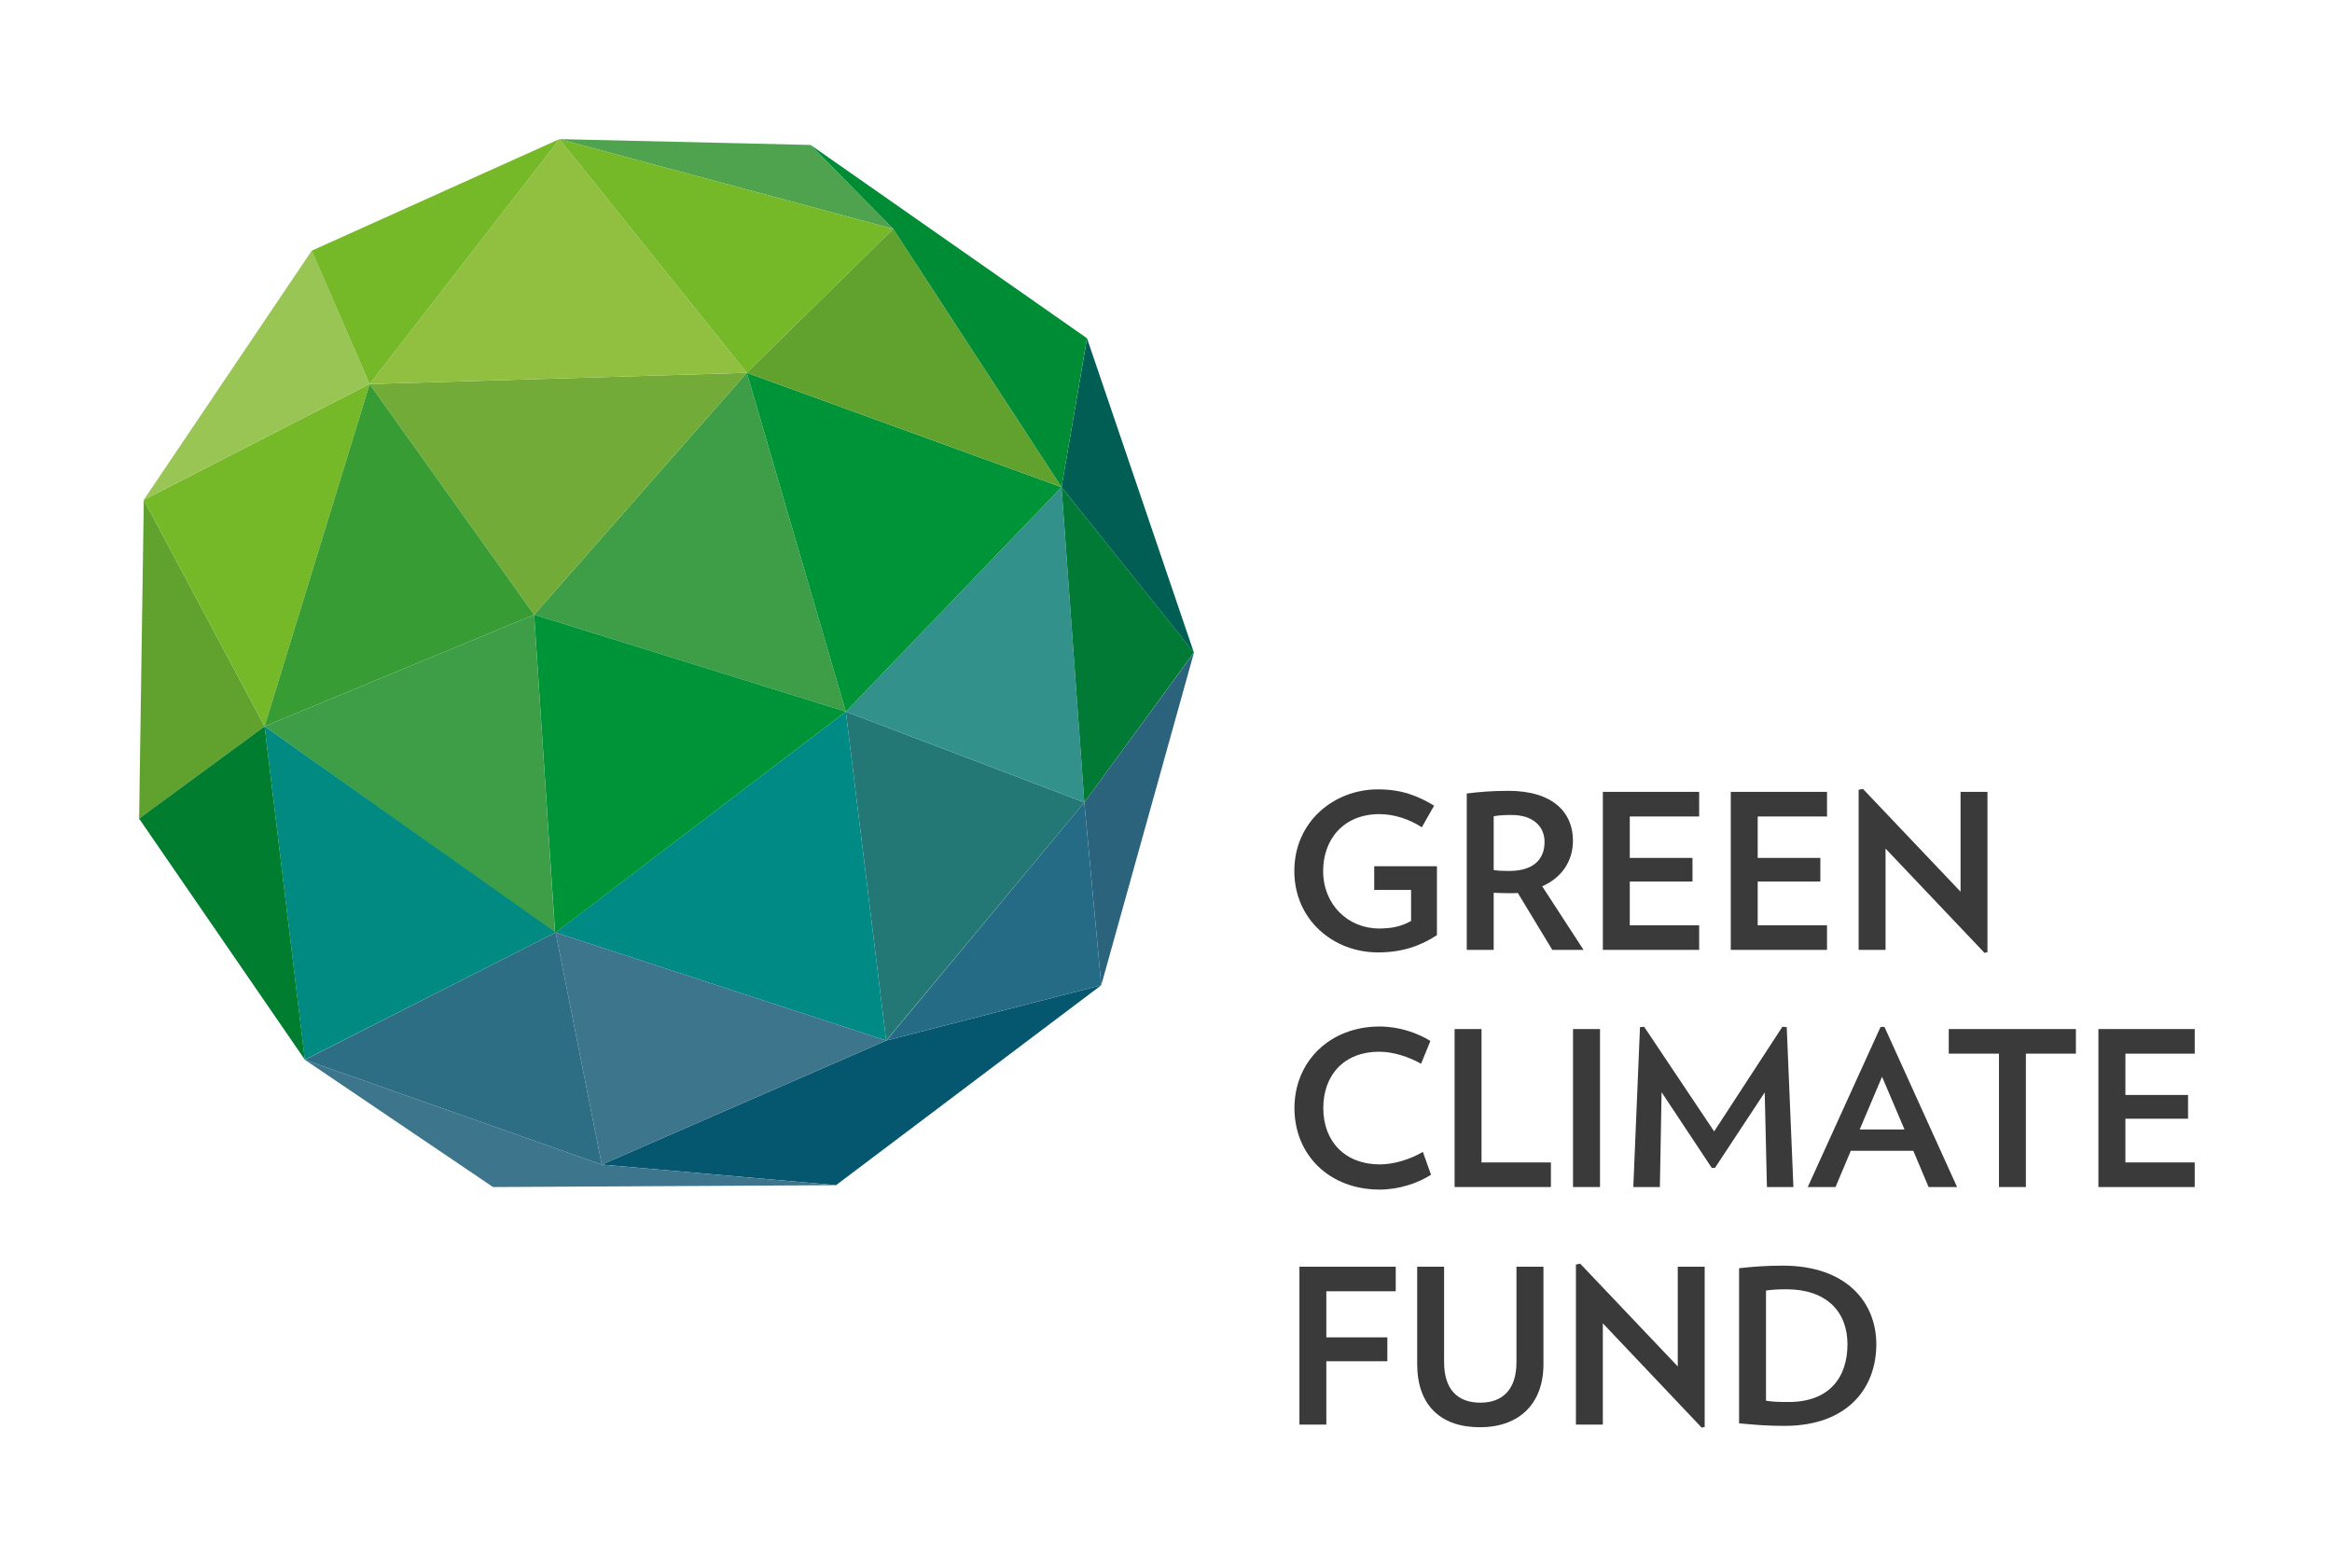
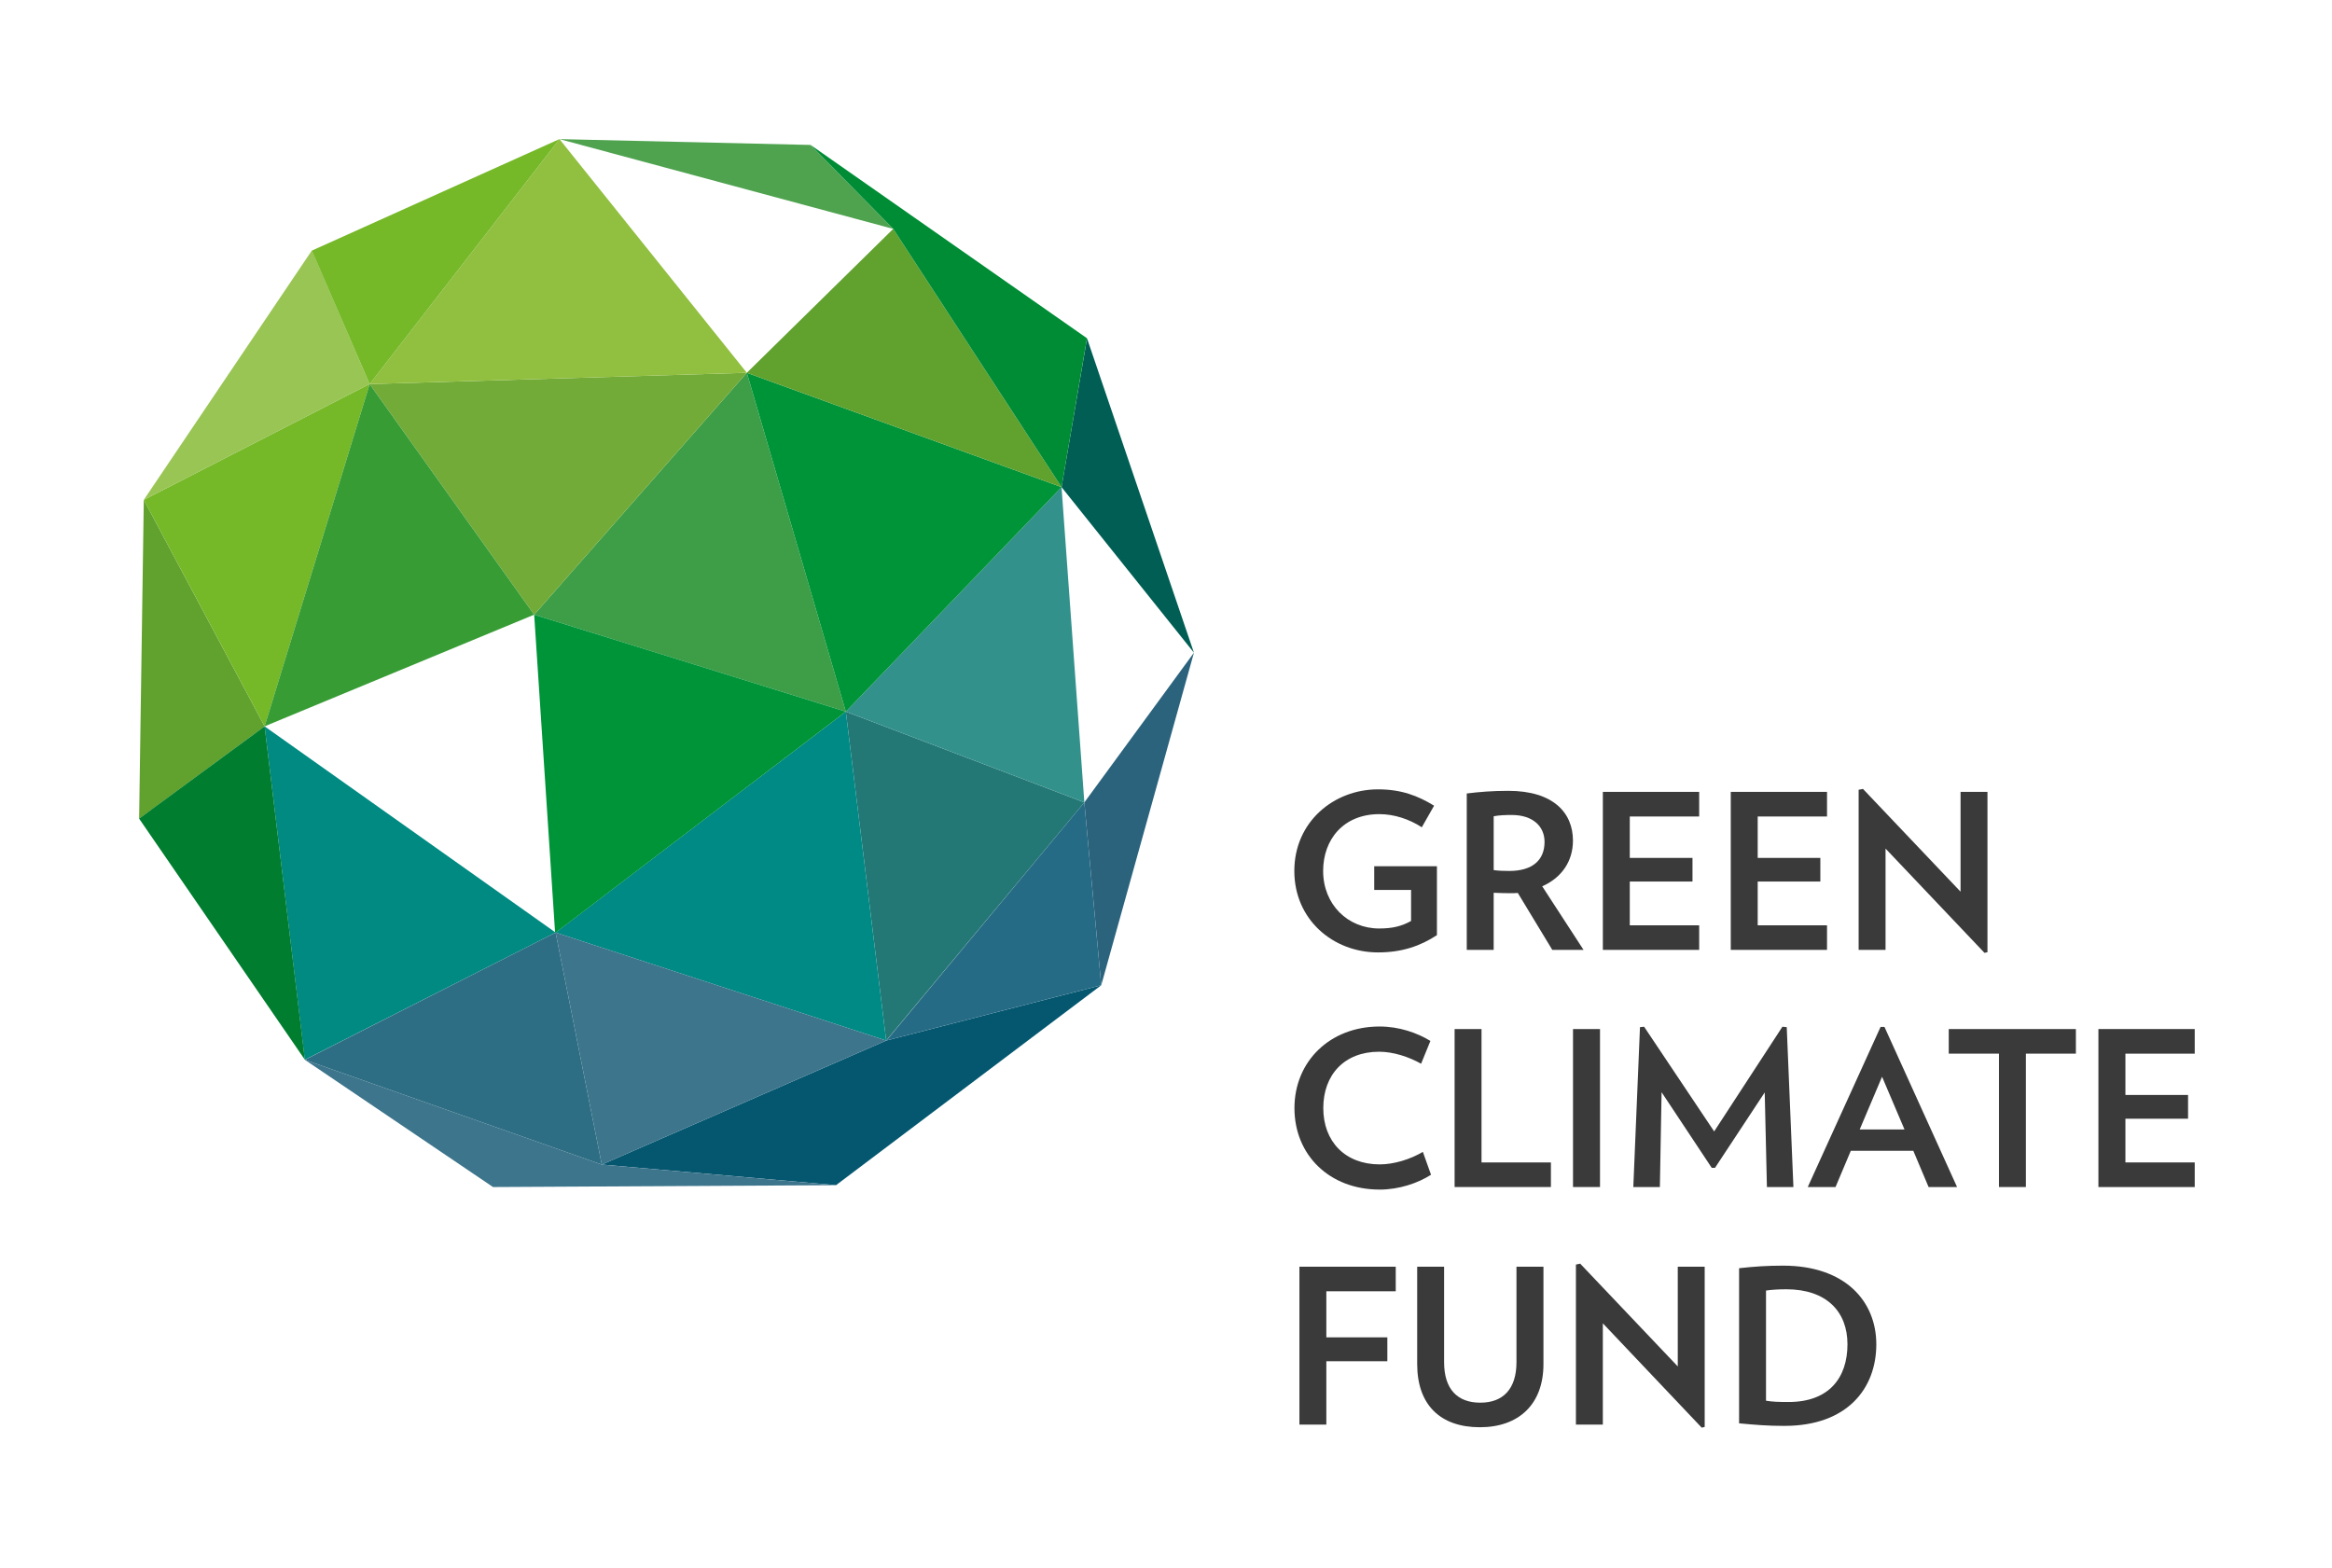
<svg xmlns="http://www.w3.org/2000/svg" height="259.329" viewBox="0 0 128.25 86.25" width="385.611">
  <g transform="translate(-438.858 -28.35)">
-     <path d="m453.41 68.297 14.824-6.141 1.148 17.508zm0 0" fill="#3d9e47" />
    <path d="m485.375 67.488 13.117 4.992-10.898 13.098zm0 0" fill="#237875" />
-     <path d="m469.414 79.637-13.793 6.996-2.211-18.336zm0 0" fill="#008a82" />
+     <path d="m469.414 79.637-13.793 6.996-2.211-18.336m0 0" fill="#008a82" />
    <path d="m499.422 82.535-11.828 3.043-15.641 6.82 12.883 1.133zm0 0" fill="#055770" />
    <path d="m469.414 79.637 18.18 5.941-2.219-18.09zm0 0" fill="#008a85" />
    <path d="m485.375 67.488-17.141-5.332 11.695-13.305zm0 0" fill="#3d9e47" />
    <path d="m459.188 49.473 9.047 12.684 11.695-13.305-20.734.621zm0 0" fill="#73ab38" />
    <path d="m446.766 55.84 6.645 12.457-6.902 5.078zm0 0" fill="#61a12e" />
    <path d="m446.766 55.84 6.645 12.457 5.777-18.828zm0 0" fill="#75b828" />
    <path d="m456.012 42.121 3.176 7.352-12.422 6.367zm0 0" fill="#99c554" />
    <path d="m468.234 62.156-9.047-12.684-5.777 18.824zm0 0" fill="#389c35" />
    <path d="m446.508 73.371 6.902-5.074 2.215 18.336zm0 0" fill="#007d2e" />
    <path d="m459.188 49.473 10.438-13.473 10.305 12.852zm0 0" fill="#91bf3f" />
    <path d="m459.188 49.473 10.438-13.473-13.617 6.133zm0 0" fill="#75b828" />
    <path d="m469.387 79.664-1.152-17.508 17.141 5.332zm0 0" fill="#009438" />
    <path d="m487.594 85.578-18.18-5.941 2.539 12.762zm0 0" fill="#3d758c" />
    <path d="m455.625 86.637 16.328 5.762 12.883 1.133-18.863.102zm0 0" fill="#3d758c" />
    <path d="m485.375 67.488 13.117 4.992-1.254-17.34zm0 0" fill="#33918c" />
    <path d="m497.238 55.141 1.402-8.184 5.879 17.289zm0 0" fill="#005e54" />
    <path d="m487.98 40.938-4.547-4.617-13.809-.32zm0 0" fill="#4fa34f" />
-     <path d="m479.93 48.852-10.305-12.852 18.355 4.938zm0 0" fill="#75b828" />
    <path d="m479.93 48.852 5.445 18.637 11.863-12.348zm0 0" fill="#009438" />
    <path d="m479.93 48.852 8.051-7.914 9.258 14.203zm0 0" fill="#61a12e" />
    <path d="m483.434 36.32 4.547 4.617 9.258 14.203 1.398-8.188zm0 0" fill="#008c35" />
    <path d="m455.625 86.637 13.789-7 2.539 12.762zm0 0" fill="#2e6e85" />
    <path d="m487.609 85.574 11.812-3.039-.93-10.055zm0 0" fill="#266b85" />
-     <path d="m498.492 72.48 6.027-8.242-7.281-9.098zm0 0" fill="#007a35" />
    <path d="m504.52 64.246-5.098 18.289-.93-10.055zm0 0" fill="#2b637d" />
    <g fill="#3a3a3a">
      <path d="m517.883 75.992v3.789c-.926.605-1.934.949-3.238.949-2.473 0-4.605-1.801-4.605-4.48 0-2.699 2.168-4.488 4.605-4.488 1.281 0 2.195.355 3.082.898l-.676 1.188c-.699-.453-1.527-.723-2.332-.723-1.98 0-3.094 1.398-3.094 3.125 0 1.852 1.363 3.164 3.082 3.164.746 0 1.242-.129 1.754-.414v-1.707h-2.027v-1.301zm0 0" />
      <path d="m524.227 80.59-1.895-3.129c-.156.012-.297.012-.461.012-.285 0-.582-.012-.867-.023v3.141h-1.48v-8.602c.688-.086 1.41-.145 2.285-.145 2.465 0 3.555 1.199 3.555 2.738 0 1.125-.613 2.039-1.691 2.512l2.273 3.496zm-2.227-7.418c-.355 0-.699.012-.996.07v2.961c.273.039.57.047.852.047 1.293 0 1.945-.602 1.945-1.598 0-.875-.664-1.48-1.801-1.48" />
      <path d="m527.008 80.59v-8.688h5.297v1.352h-3.816v2.277h3.449v1.301h-3.449v2.406h3.816v1.352zm0 0" />
      <path d="m534.043 80.59v-8.688h5.293v1.352h-3.812v2.277h3.445v1.301h-3.445v2.406h3.812v1.352zm0 0" />
      <path d="m547.996 80.754-5.441-5.734v5.57h-1.48v-8.805l.238-.047 5.367 5.652v-5.488h1.48v8.816zm0 0" />
      <path d="m514.727 93.773c-2.75 0-4.68-1.895-4.68-4.48 0-2.57 1.953-4.488 4.68-4.488 1.078 0 2.062.344 2.797.793l-.512 1.254c-.688-.387-1.539-.66-2.309-.66-1.91 0-3.07 1.266-3.07 3.102 0 1.828 1.195 3.094 3.105 3.094.77 0 1.672-.273 2.371-.688l.449 1.258c-.723.461-1.754.816-2.832.816" />
      <path d="m518.855 93.633v-8.688h1.48v7.336h3.816v1.352zm0 0" />
      <path d="m525.367 84.945h1.484v8.688h-1.484zm0 0" />
      <path d="m536.031 93.633-.121-5.203-2.734 4.148h-.18l-2.758-4.16-.094 5.215h-1.461l.367-8.793.227-.023 3.852 5.758 3.754-5.758.238.023.367 8.793zm0 0" />
      <path d="m544.922 93.633-.84-1.992h-3.438l-.84 1.992h-1.527l4.004-8.805h.215l3.992 8.805zm-2.559-6.066-1.23 2.902h2.465zm0 0" />
      <path d="m550.273 86.297v7.336h-1.48v-7.336h-2.762v-1.352h6.992v1.352zm0 0" />
      <path d="m554.262 93.633v-8.688h5.297v1.352h-3.812v2.273h3.445v1.305h-3.445v2.406h3.812v1.352zm0 0" />
      <path d="m511.801 99.367v2.535h3.355v1.312h-3.355v3.484h-1.48v-8.684h5.297v1.352zm0 0" />
      <path d="m520.246 106.844c-2.168 0-3.449-1.223-3.449-3.473v-5.355h1.48v5.25c0 1.492.738 2.227 1.992 2.227 1.246 0 1.988-.746 1.988-2.227v-5.25h1.484v5.355c0 2.215-1.363 3.473-3.496 3.473" />
      <path d="m532.445 106.867-5.438-5.738v5.57h-1.48v-8.801l.234-.051 5.367 5.652v-5.484h1.48v8.813zm0 0" />
      <path d="m537 106.77c-.945 0-1.621-.059-2.5-.141v-8.531c.844-.094 1.555-.141 2.418-.141 3.438 0 5.129 1.977 5.129 4.324 0 2.441-1.609 4.488-5.047 4.488m.098-7.512c-.43 0-.809.023-1.117.07v6.059c.367.059.676.07 1.246.07 2.227 0 3.234-1.34 3.234-3.176 0-1.801-1.16-3.023-3.363-3.023" />
    </g>
  </g>
</svg>